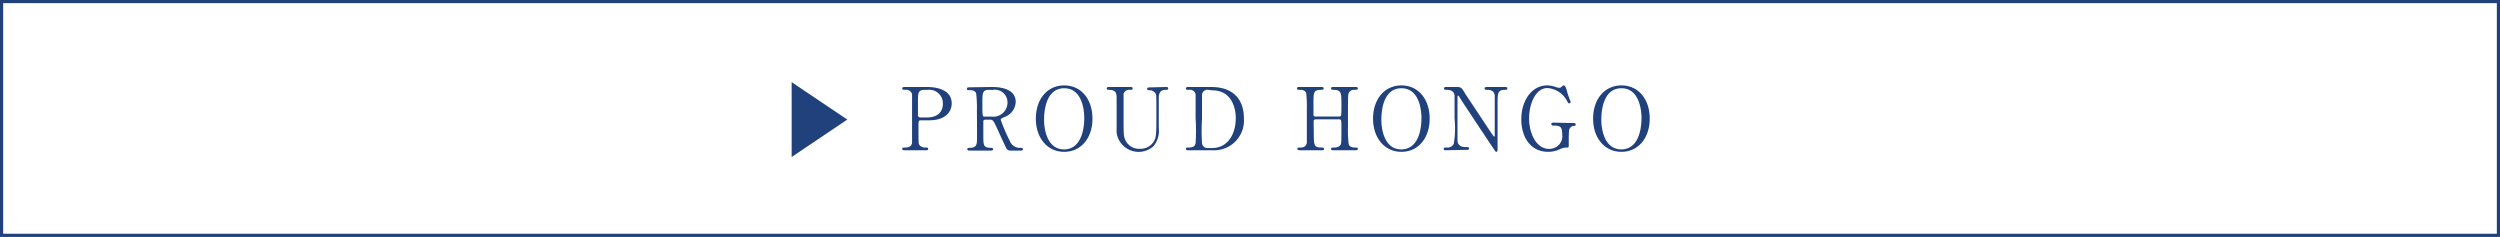
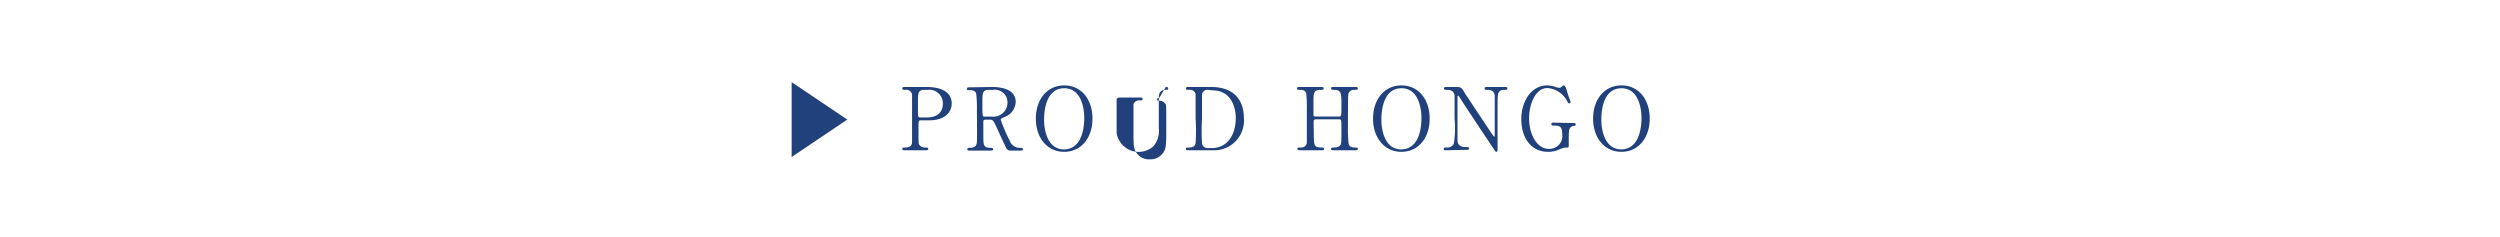
<svg xmlns="http://www.w3.org/2000/svg" viewBox="0 0 237.1 22.47">
  <defs>
    <style>.cls-2{fill:#21417c}</style>
  </defs>
  <g id="レイヤー_2" data-name="レイヤー 2">
    <g id="レイヤー_1-2" data-name="レイヤー 1">
-       <path d="M.15.15h236.8v22.17H.15z" style="fill:none;stroke:#21417c;stroke-miterlimit:10;stroke-width:.3px" />
-       <path d="M87.91 8.25c.31 0 2.35 0 2.35 1.56 0 .85-.66 1.6-2.13 1.6h-.79c-.23 0-.23.07-.23.69 0 1.51 0 1.52.09 1.65a.64.64 0 0 0 .56.24c.18 0 .27 0 .27.13s-.11.13-.22.13h-2c-.12 0-.24 0-.24-.13s.13-.13.21-.13c.28 0 .63 0 .72-.43V8.94a.56.56 0 0 0-.63-.42c-.2 0-.3 0-.3-.13s.12-.14.24-.14Zm0 2.89c1.09 0 1.51-.6 1.51-1.3a1.28 1.28 0 0 0-1.41-1.32h-.35c-.6 0-.6.37-.6 1.08v1.36a.21.21 0 0 0 .22.18ZM94.06 8.25c.39 0 2.27 0 2.27 1.42a1.59 1.59 0 0 1-1.1 1.44c-.28.14-.32.16-.32.25a15.6 15.6 0 0 0 .86 2 1 1 0 0 0 1 .66c.08 0 .25 0 .25.13s-.17.13-.21.13h-1a.4.4 0 0 1-.38-.24c-.05-.08-.64-1.36-.73-1.56-.45-1-.51-1.13-.79-1.13h-.46a.22.22 0 0 0-.19.1v1.36c0 1 0 1.21.76 1.21 0 0 .17 0 .17.13s-.15.13-.24.13h-2c-.08 0-.21 0-.21-.13s.12-.13.24-.13c.56 0 .64-.27.67-.57s0-2.54 0-2.93a12 12 0 0 0-.07-1.66c-.11-.31-.46-.31-.65-.31s-.22 0-.22-.14.15-.13.25-.13Zm-.3.27c-.59 0-.59.37-.59 1.22 0 1.29 0 1.32.22 1.32h.67a1.34 1.34 0 0 0 1.49-1.3 1.2 1.2 0 0 0-1.38-1.24ZM100.93 14.4c-1.59 0-2.69-1.3-2.69-3.15s1.09-3.15 2.69-3.15 2.68 1.3 2.68 3.15-1.09 3.15-2.68 3.15m1.9-3.22c0-.76-.21-2.81-1.9-2.81-1.84 0-1.91 2.42-1.91 3 0 .79.24 2.8 1.91 2.8 1.83-.04 1.9-2.43 1.9-2.99M110.56 8.25c.1 0 .23 0 .23.14s-.12.13-.26.13c-.58 0-.62.47-.63.73v2.91a2.24 2.24 0 0 1-.53 1.73 2.11 2.11 0 0 1-3.47-1.3v-3.2c0-.5 0-.87-.76-.87 0 0-.18 0-.18-.13s.12-.14.24-.14h2c.1 0 .22 0 .22.14s-.11.13-.26.13a.56.56 0 0 0-.6.37v2c0 1.81 0 2 .14 2.33a1.42 1.42 0 0 0 1.4.89 1.47 1.47 0 0 0 1.29-.64c.28-.41.28-.76.28-2.66s0-1.86-.12-2a.63.63 0 0 0-.58-.25c-.09 0-.17 0-.17-.13s.12-.14.2-.14ZM114.85 8.25c2.79 0 3.12 2 3.12 2.92a2.83 2.83 0 0 1-3 3.08h-2.26c-.12 0-.24 0-.24-.13s.13-.13.17-.13c.33 0 .68 0 .75-.43a18 18 0 0 0 0-2.33V8.94a.54.54 0 0 0-.62-.42c-.21 0-.3 0-.3-.13s.12-.14.24-.14Zm-.26.27A.51.51 0 0 0 114 9v2.28a18 18 0 0 0 0 2.33.52.52 0 0 0 .56.43h.4c1.4 0 2.24-1.21 2.24-2.85 0-1-.43-2.62-2.21-2.62ZM127 11.05c.22 0 .22-.05.22-1.14s0-1.39-.76-1.39c-.07 0-.22 0-.22-.14s.15-.13.23-.13h2.09c.06 0 .22 0 .22.13s-.11.14-.36.14a.53.53 0 0 0-.51.31c-.06.17-.07.2-.07 3.17a12 12 0 0 0 .07 1.67c.11.32.45.32.6.32s.27 0 .27.13-.16.13-.22.13h-2.09c-.09 0-.23 0-.23-.13s.15-.13.24-.13a.83.83 0 0 0 .58-.16c.16-.17.16-.17.16-1.68 0-.76 0-.83-.22-.83h-2.21s-.16 0-.19.1 0 .9 0 1.06c0 1.35 0 1.51.77 1.51.06 0 .2 0 .2.14s-.14.12-.22.12h-2.1s-.21 0-.21-.13.11-.13.36-.13a.53.53 0 0 0 .54-.42v-3.25a11 11 0 0 0-.06-1.48c-.1-.32-.45-.32-.61-.32s-.26 0-.26-.14.16-.13.21-.13h2.1c.08 0 .22 0 .22.13s-.14.14-.23.14c-.74 0-.74.24-.74 1.3v1.12a.19.19 0 0 0 .19.11ZM132.91 14.4c-1.58 0-2.69-1.3-2.69-3.15s1.1-3.15 2.69-3.15 2.68 1.3 2.68 3.15-1.09 3.15-2.68 3.15m1.9-3.22c0-.76-.21-2.81-1.9-2.81-1.84 0-1.9 2.42-1.9 3 0 .79.23 2.8 1.9 2.8 1.84-.04 1.9-2.43 1.9-2.99M137.16 14.25c-.12 0-.24 0-.24-.13s.1-.13.3-.13a.65.65 0 0 0 .66-.37 9 9 0 0 0 .07-2.38V9.02c-.1-.5-.55-.5-.83-.5 0 0-.18 0-.18-.13s.12-.14.24-.14h.8c.6 0 .61 0 1 .67l1.81 2.72c.11.17.86 1.32.91 1.32s.06-.06.06-.17V9.03c-.09-.51-.51-.51-.78-.51-.05 0-.18 0-.18-.13s.12-.14.23-.14h1.71c.09 0 .22 0 .22.14s-.12.13-.25.13c-.68 0-.68.37-.68 1.36v4.34s0 .18-.11.18a.17.17 0 0 1-.11-.06c-.05-.06-3.27-4.9-3.31-5-.15-.24-.17-.27-.21-.27s-.06.06-.06.15v4.18c.1.55.55.55.91.55.06 0 .19 0 .19.13s-.11.13-.27.13ZM149.25 11.67c.06 0 .19 0 .19.14a.13.13 0 0 1-.14.13.44.44 0 0 0-.41.23c-.1.15-.11.29-.11 1.56 0 .27 0 .27-.34.27a1.5 1.5 0 0 0-.5.15 2.6 2.6 0 0 1-1.11.25c-1.64 0-2.55-1.34-2.55-3.1s1-3.2 2.45-3.2a2.5 2.5 0 0 1 .78.14 1.4 1.4 0 0 0 .39.09.28.28 0 0 0 .19-.09c.13-.11.16-.14.23-.14s.14.05.3.55c0 .14.34 1 .34 1a.15.15 0 0 1-.15.15c-.06 0-.08 0-.21-.26a2.29 2.29 0 0 0-1.84-1.19c-1.11 0-1.74 1.46-1.74 2.89s.69 2.88 1.89 2.88a1.27 1.27 0 0 0 .93-.38 1.18 1.18 0 0 0 .32-1c0-.78-.24-.83-.86-.83-.05 0-.17 0-.17-.14s.12-.14.22-.14ZM153.78 14.4c-1.59 0-2.69-1.3-2.69-3.15s1.09-3.15 2.69-3.15 2.68 1.3 2.68 3.15-1.1 3.15-2.68 3.15m1.9-3.22c0-.76-.22-2.81-1.9-2.81-1.85 0-1.91 2.42-1.91 3 0 .79.24 2.8 1.91 2.8 1.83-.04 1.9-2.43 1.9-2.99M75.08 14.89v-7.1l5.28 3.55z" class="cls-2" />
+       <path d="M87.91 8.25c.31 0 2.35 0 2.35 1.56 0 .85-.66 1.6-2.13 1.6h-.79c-.23 0-.23.07-.23.69 0 1.51 0 1.52.09 1.65a.64.64 0 0 0 .56.24c.18 0 .27 0 .27.13s-.11.13-.22.13h-2c-.12 0-.24 0-.24-.13s.13-.13.21-.13c.28 0 .63 0 .72-.43V8.94a.56.56 0 0 0-.63-.42c-.2 0-.3 0-.3-.13s.12-.14.24-.14Zm0 2.89c1.09 0 1.51-.6 1.51-1.3a1.28 1.28 0 0 0-1.41-1.32h-.35c-.6 0-.6.37-.6 1.08v1.36a.21.21 0 0 0 .22.18ZM94.06 8.25c.39 0 2.27 0 2.27 1.42a1.59 1.59 0 0 1-1.1 1.44c-.28.14-.32.16-.32.25a15.6 15.6 0 0 0 .86 2 1 1 0 0 0 1 .66c.08 0 .25 0 .25.13s-.17.13-.21.13h-1a.4.4 0 0 1-.38-.24c-.05-.08-.64-1.36-.73-1.56-.45-1-.51-1.13-.79-1.13h-.46a.22.22 0 0 0-.19.1v1.36c0 1 0 1.21.76 1.21 0 0 .17 0 .17.13s-.15.13-.24.13h-2c-.08 0-.21 0-.21-.13s.12-.13.24-.13c.56 0 .64-.27.67-.57s0-2.54 0-2.93a12 12 0 0 0-.07-1.66c-.11-.31-.46-.31-.65-.31s-.22 0-.22-.14.15-.13.25-.13Zm-.3.27c-.59 0-.59.37-.59 1.22 0 1.29 0 1.32.22 1.32h.67a1.34 1.34 0 0 0 1.49-1.3 1.2 1.2 0 0 0-1.38-1.24ZM100.93 14.4c-1.59 0-2.69-1.3-2.69-3.15s1.09-3.15 2.69-3.15 2.68 1.3 2.68 3.15-1.09 3.15-2.68 3.15m1.9-3.22c0-.76-.21-2.81-1.9-2.81-1.84 0-1.91 2.42-1.91 3 0 .79.24 2.8 1.91 2.8 1.83-.04 1.9-2.43 1.9-2.99M110.56 8.25c.1 0 .23 0 .23.14s-.12.13-.26.13c-.58 0-.62.47-.63.73v2.91a2.24 2.24 0 0 1-.53 1.73 2.11 2.11 0 0 1-3.47-1.3v-3.2s.12-.14.24-.14h2c.1 0 .22 0 .22.14s-.11.13-.26.13a.56.56 0 0 0-.6.37v2c0 1.81 0 2 .14 2.33a1.42 1.42 0 0 0 1.4.89 1.47 1.47 0 0 0 1.29-.64c.28-.41.28-.76.28-2.66s0-1.86-.12-2a.63.63 0 0 0-.58-.25c-.09 0-.17 0-.17-.13s.12-.14.2-.14ZM114.85 8.25c2.79 0 3.12 2 3.12 2.92a2.83 2.83 0 0 1-3 3.08h-2.26c-.12 0-.24 0-.24-.13s.13-.13.17-.13c.33 0 .68 0 .75-.43a18 18 0 0 0 0-2.33V8.94a.54.54 0 0 0-.62-.42c-.21 0-.3 0-.3-.13s.12-.14.24-.14Zm-.26.27A.51.51 0 0 0 114 9v2.28a18 18 0 0 0 0 2.33.52.52 0 0 0 .56.43h.4c1.4 0 2.24-1.21 2.24-2.85 0-1-.43-2.62-2.21-2.62ZM127 11.05c.22 0 .22-.05.22-1.14s0-1.39-.76-1.39c-.07 0-.22 0-.22-.14s.15-.13.23-.13h2.09c.06 0 .22 0 .22.13s-.11.14-.36.14a.53.53 0 0 0-.51.31c-.06.17-.07.2-.07 3.17a12 12 0 0 0 .07 1.67c.11.32.45.32.6.32s.27 0 .27.13-.16.13-.22.13h-2.09c-.09 0-.23 0-.23-.13s.15-.13.24-.13a.83.83 0 0 0 .58-.16c.16-.17.16-.17.16-1.68 0-.76 0-.83-.22-.83h-2.21s-.16 0-.19.1 0 .9 0 1.06c0 1.35 0 1.51.77 1.51.06 0 .2 0 .2.14s-.14.12-.22.12h-2.1s-.21 0-.21-.13.11-.13.36-.13a.53.53 0 0 0 .54-.42v-3.25a11 11 0 0 0-.06-1.48c-.1-.32-.45-.32-.61-.32s-.26 0-.26-.14.16-.13.21-.13h2.1c.08 0 .22 0 .22.13s-.14.14-.23.14c-.74 0-.74.24-.74 1.3v1.12a.19.19 0 0 0 .19.11ZM132.91 14.4c-1.58 0-2.69-1.3-2.69-3.15s1.1-3.15 2.69-3.15 2.68 1.3 2.68 3.15-1.09 3.15-2.68 3.15m1.9-3.22c0-.76-.21-2.81-1.9-2.81-1.84 0-1.9 2.42-1.9 3 0 .79.23 2.8 1.9 2.8 1.84-.04 1.9-2.43 1.9-2.99M137.16 14.25c-.12 0-.24 0-.24-.13s.1-.13.3-.13a.65.65 0 0 0 .66-.37 9 9 0 0 0 .07-2.38V9.02c-.1-.5-.55-.5-.83-.5 0 0-.18 0-.18-.13s.12-.14.24-.14h.8c.6 0 .61 0 1 .67l1.81 2.72c.11.17.86 1.32.91 1.32s.06-.06.06-.17V9.03c-.09-.51-.51-.51-.78-.51-.05 0-.18 0-.18-.13s.12-.14.23-.14h1.71c.09 0 .22 0 .22.14s-.12.13-.25.13c-.68 0-.68.37-.68 1.36v4.34s0 .18-.11.18a.17.17 0 0 1-.11-.06c-.05-.06-3.27-4.9-3.31-5-.15-.24-.17-.27-.21-.27s-.06.06-.06.15v4.18c.1.55.55.55.91.55.06 0 .19 0 .19.13s-.11.13-.27.13ZM149.25 11.67c.06 0 .19 0 .19.14a.13.13 0 0 1-.14.13.44.44 0 0 0-.41.23c-.1.15-.11.29-.11 1.56 0 .27 0 .27-.34.27a1.5 1.5 0 0 0-.5.15 2.6 2.6 0 0 1-1.11.25c-1.64 0-2.55-1.34-2.55-3.1s1-3.2 2.45-3.2a2.5 2.5 0 0 1 .78.14 1.4 1.4 0 0 0 .39.09.28.28 0 0 0 .19-.09c.13-.11.16-.14.23-.14s.14.05.3.55c0 .14.34 1 .34 1a.15.15 0 0 1-.15.15c-.06 0-.08 0-.21-.26a2.29 2.29 0 0 0-1.84-1.19c-1.11 0-1.74 1.46-1.74 2.89s.69 2.88 1.89 2.88a1.27 1.27 0 0 0 .93-.38 1.18 1.18 0 0 0 .32-1c0-.78-.24-.83-.86-.83-.05 0-.17 0-.17-.14s.12-.14.22-.14ZM153.78 14.4c-1.59 0-2.69-1.3-2.69-3.15s1.09-3.15 2.69-3.15 2.68 1.3 2.68 3.15-1.1 3.15-2.68 3.15m1.9-3.22c0-.76-.22-2.81-1.9-2.81-1.85 0-1.91 2.42-1.91 3 0 .79.24 2.8 1.91 2.8 1.83-.04 1.9-2.43 1.9-2.99M75.08 14.89v-7.1l5.28 3.55z" class="cls-2" />
    </g>
  </g>
</svg>